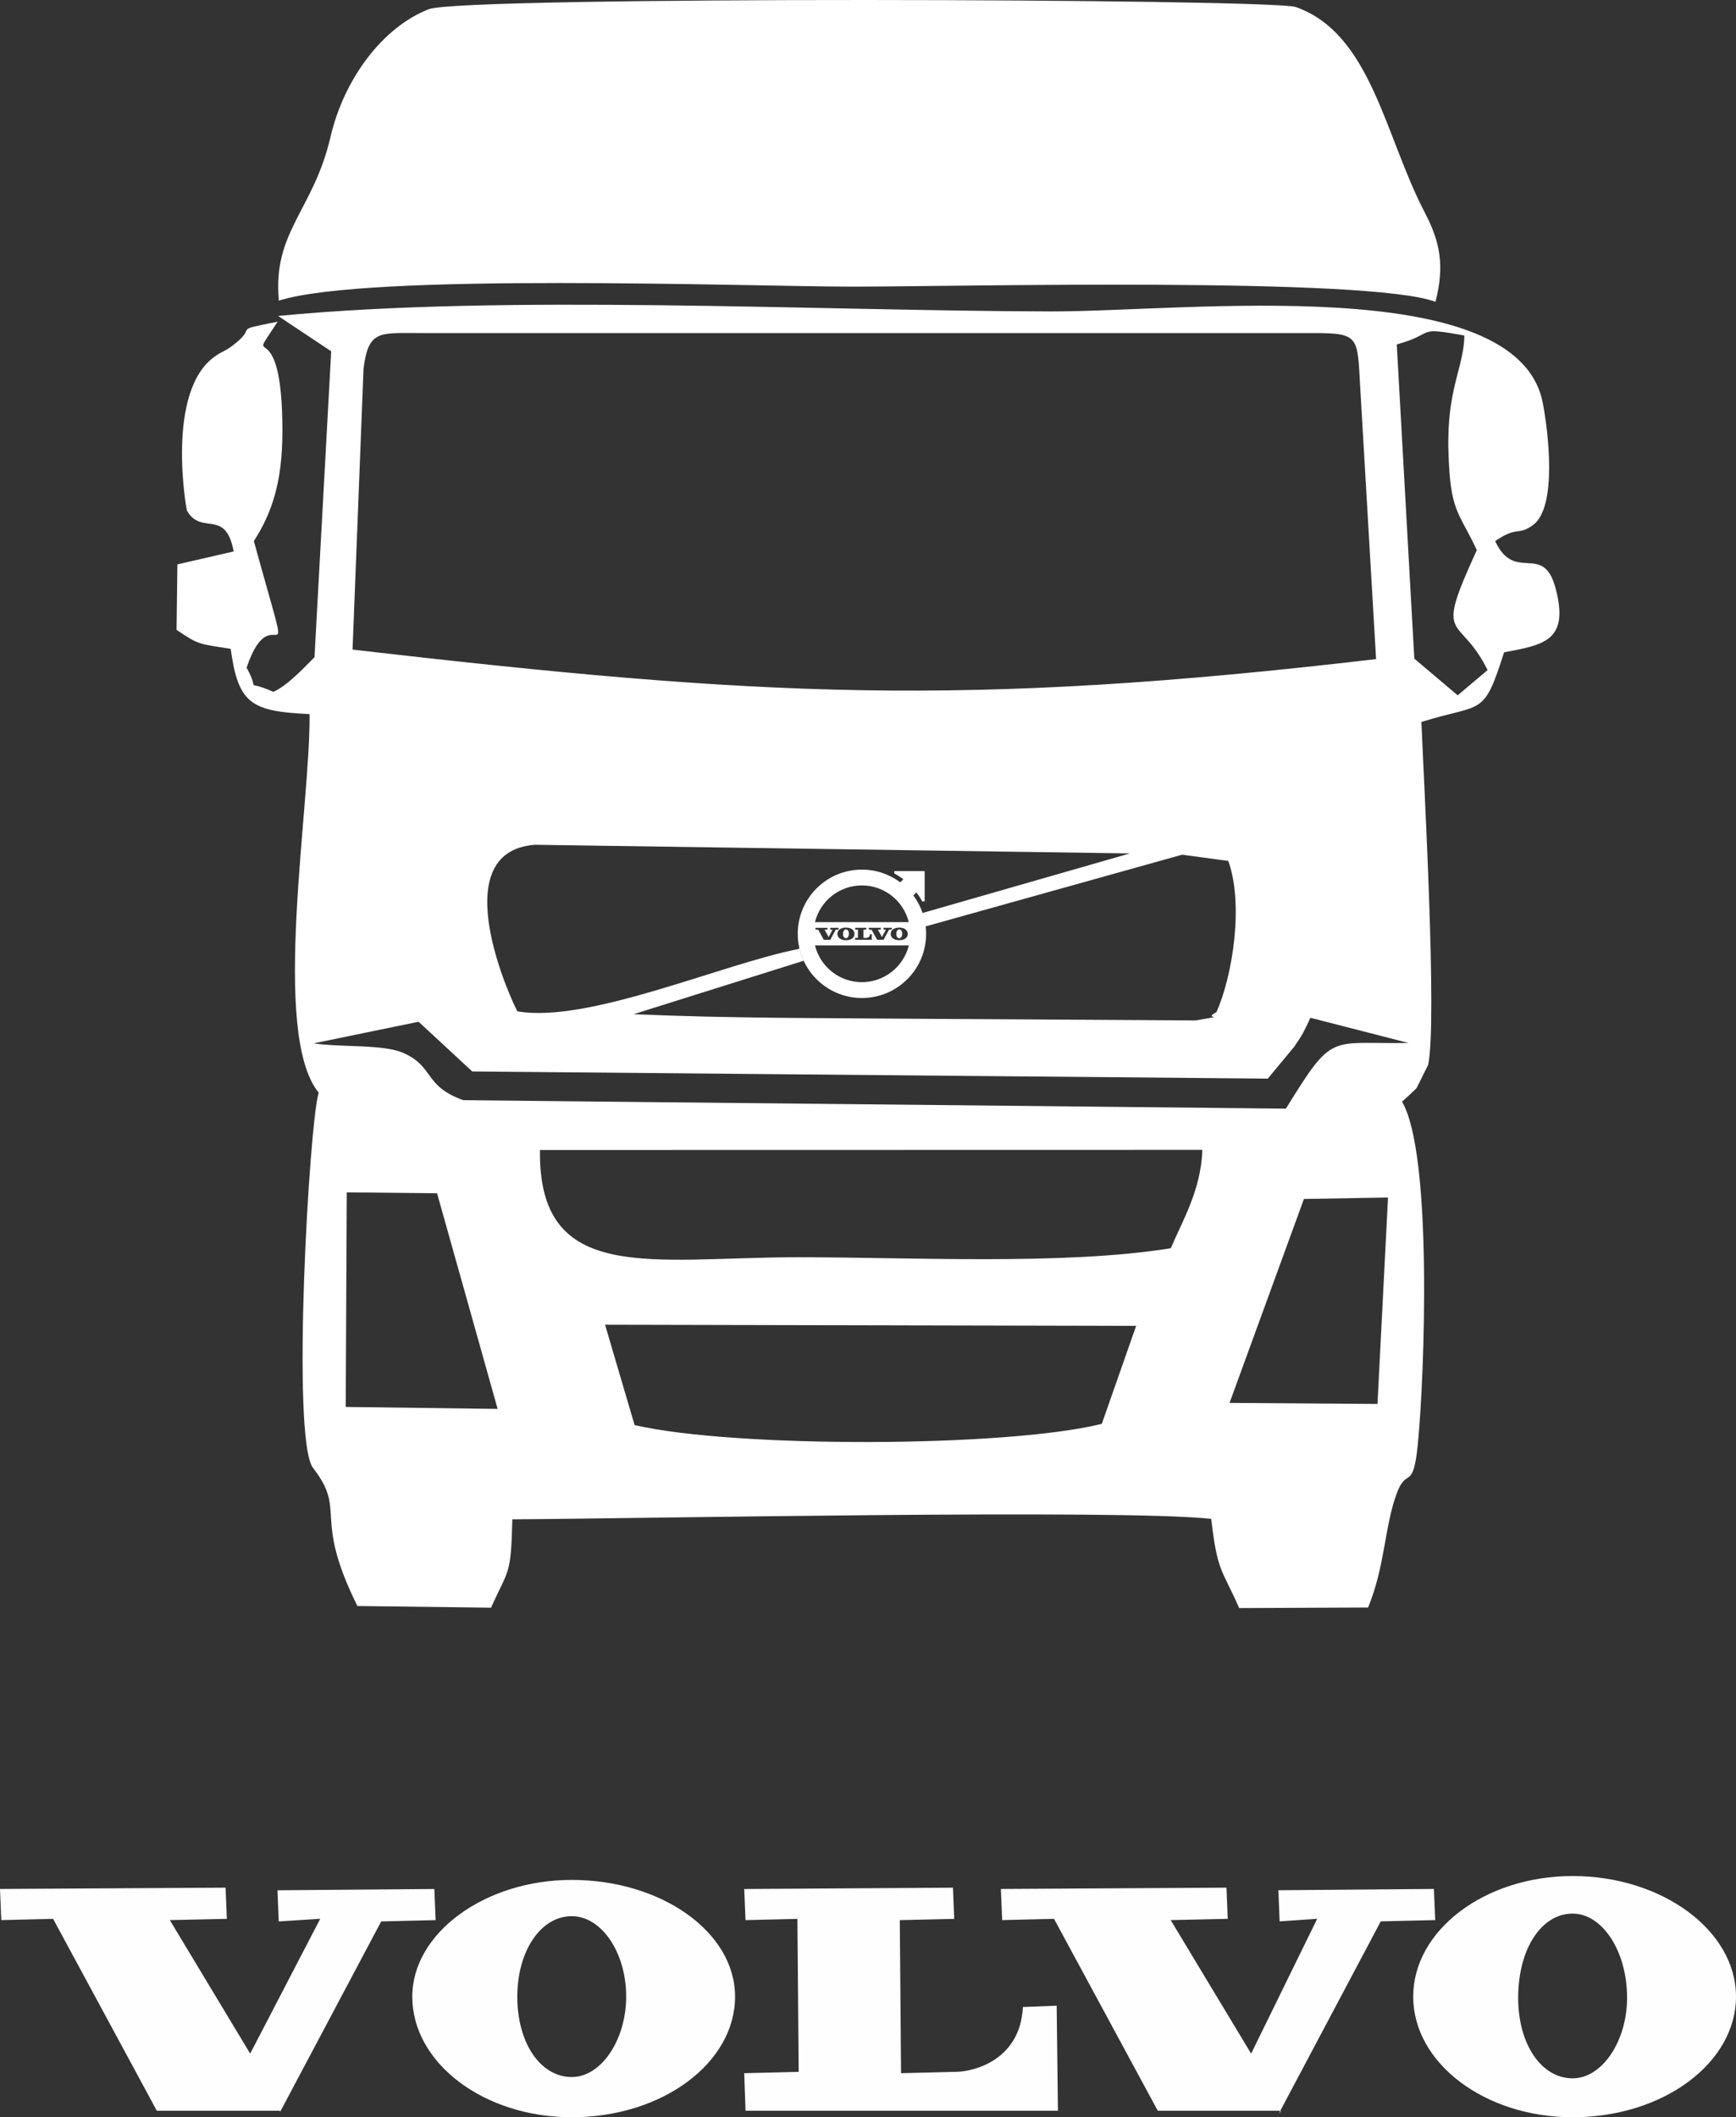
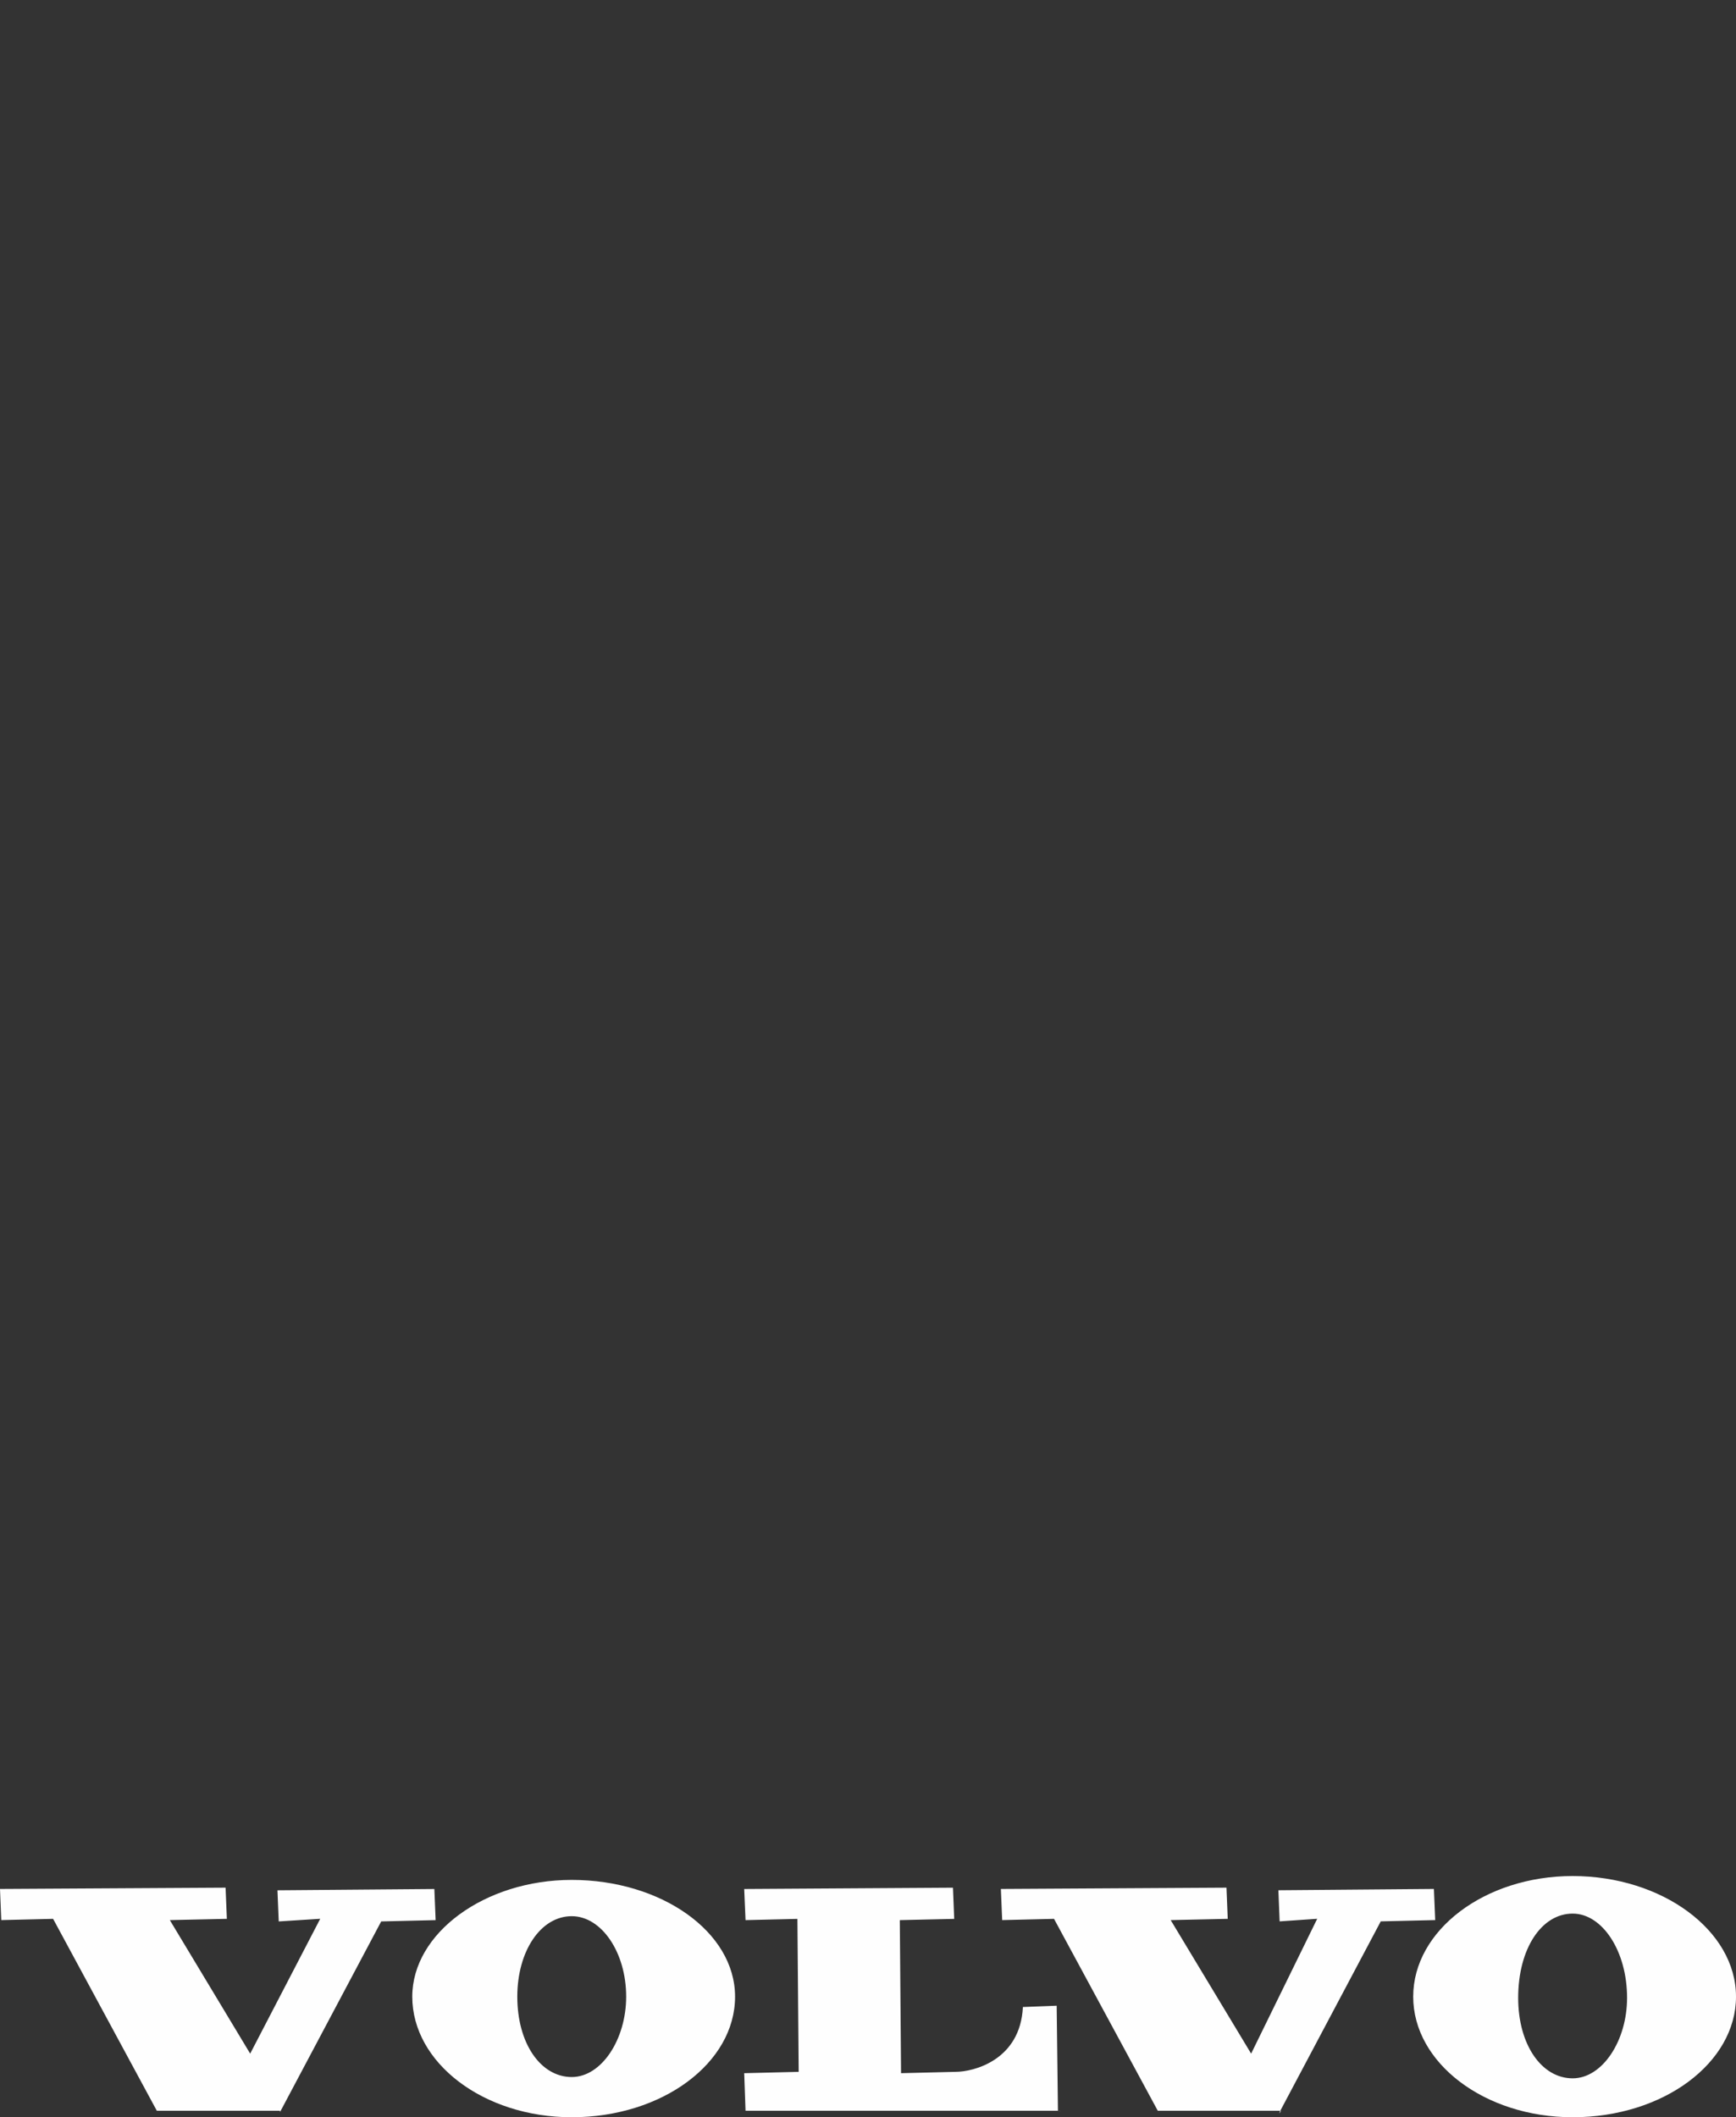
<svg xmlns="http://www.w3.org/2000/svg" id="Слой_1" x="0px" y="0px" width="129.578px" height="158px" viewBox="-34.938 -44.295 129.578 158" xml:space="preserve">
  <rect x="-34.938" y="-44.295" width="129.578" height="158" fill="#333333" stroke="none" />
-   <path fill="#FFFFFF" d="M-9.055,44.685l6.741,0.07l4.521,16.091l-11.339-0.148L-9.055,44.685L-9.055,44.685z M62.389,45.178 l6.277-0.108L67.88,60.475l-11.042-0.078L62.389,45.178L62.389,45.178z M10.225,54.562l39.64,0.088l-2.563,7.311 c-7.181,1.776-27.454,1.807-34.873,0.091L10.225,54.562L10.225,54.562z M54.807,41.514c-0.093,3.016-1.52,5.353-2.354,7.341 c-7.975,1.283-19.258,0.672-27.846,0.672c-10.853,0-19.386,2.128-19.241-8.003L54.807,41.514L54.807,41.514z M62.873,31.657 l7.327,1.881c-5.98,0.093-5.589-0.871-9.157,4.899l-61.403-0.63c-2.958-1.067-2.154-2.488-4.441-3.512 c-1.527-0.684-4.591-0.41-6.726-0.729l7.833-1.612l4.007,3.709l59.379,0.535l1.989-2.402C62.315,32.866,62.381,32.714,62.873,31.657 L62.873,31.657z M34.153,24.838l19.146-5.351l3.442,0.464c1.158,3.185,0.346,8.538-0.883,11.287 c-1.174,0.612,1.177,0.135-1.563,0.618l-20.919-0.125C26,31.664,19.781,31.708,12.352,31.391l12.69-3.988 c-0.138-0.297-0.247-0.611-0.321-0.936c-0.021,0.017-0.041,0.037-0.061,0.061c-5.668,1.102-15.687,5.565-20.976,4.648 C3.31,30.555-1.93,19.271,4.987,18.747l44.41,0.646l-15.471,4.443C34.035,24.157,34.113,24.493,34.153,24.838L34.153,24.838z M-7.803-16.783c0.354-2.849,1.189-2.659,3.984-2.659h66.887c3.488,0,3.303,0.269,3.522,4.032l1.185,20.301 C36.902,8.509,21.851,7.701-8.623,4.182L-7.803-16.783L-7.803-16.783z M69.319-18.591c2.978-0.82,1.284-1.356,5.045-0.666 c-0.027,2.372-1.322,3.962-1.189,8.61c0.129,4.563,0.727,4.44,2.121,7.403c-3.269,7.097-1.323,4.628,0.8,8.954l-2.229,1.884 l-3.238-2.739L69.319-18.591L69.319-18.591z M-10.217-18.081l-1.247,22.832c-0.662,0.65-1.955,2.083-3.067,2.583 c-2.412-1.047-0.859,0.277-2-1.805c2.006-5.965,3.845,2.558,0.541-9.447c1.351-2.094,2.12-4.402,2.131-8.095 c0.033-9.585-2.989-4.251-0.354-8.277c-3.678,0.745-1.297,0.237-3.396,1.807c-0.589,0.441-0.672,0.361-1.259,0.766 c-3.757,2.594-2.147,11.469-2.122,11.517c1.093,1.92,2.875-0.216,3.494,3.057l-4.202,0.967l-0.061,4.885 c1.663,1.117,1.577,1.024,4.039,1.416c0.564,4.065,1.478,4.673,5.887,4.869c0.083,6.824-2.911,23.87,0.683,28.25 c-0.704,2.191-2.073,25.893-0.418,28.014c2.555,3.278-0.073,3.495,3.307,10.296l9.978,0.125c1.295-2.928,1.488-2.304,1.587-6.594 c9.495-0.051,45.425-0.776,52.164-0.035c0.468,4.049,0.81,3.729,2.087,6.657l9.622-0.042c1.283-3.105,1.213-6.034,2.154-8.554 c0.727-1.938,1.209-0.106,1.556-3.596c0.521-5.258,1.103-21.771-1.177-25.597c0.121-0.118,0.306-0.267,0.38-0.341 s0.278-0.251,0.362-0.341c0.085-0.091,0.264-0.233,0.349-0.338l0.862-1.732c0.688-3.252-0.345-21.459-0.505-25.585 c4.601-1.434,4.618-0.314,6.17-5.196c2.938-0.559,4.906-0.834,3.837-4.807c-0.929-3.44-3.028-0.325-4.503-3.494 C78.318-5.057,78.341-4.3,79.46-5.09c1.886-1.33,1.15-7.125,0.755-9.149c-1.913-9.832-26.615-6.795-36.714-6.816 c-17.604-0.038-40.761-1.302-57.681,0.339L-10.217-18.081L-10.217-18.081z M29.101,25.079h-0.207l-0.002-0.139h0.827v0.139h-0.206 v0.618h0.192c0.176,0,0.291-0.115,0.291-0.273h0.138v0.411H28.89v-0.138h0.209L29.101,25.079L29.101,25.079z M30.113,25.079h-0.204 V24.94h0.895v0.139h-0.216l0.306,0.55l0.297-0.55h-0.181V24.94h0.618v0.139h-0.206l-0.409,0.756h-0.48L30.113,25.079L30.113,25.079z M32.182,24.926c0.414,0,0.637,0.209,0.637,0.467c0,0.264-0.207,0.474-0.633,0.474c-0.427,0-0.64-0.21-0.64-0.474 C31.546,25.135,31.765,24.926,32.182,24.926L32.182,24.926L32.182,24.926z M26.91,25.635l0.301-0.554h-0.179v-0.137h0.618v0.135 h-0.206l-0.409,0.76h-0.486l-0.415-0.76h-0.205v-0.135h0.896l0.003,0.135h-0.219L26.91,25.635L26.91,25.635z M28.203,24.926 c0.416,0,0.639,0.209,0.639,0.467c0,0.264-0.209,0.474-0.635,0.474s-0.639-0.21-0.639-0.474 C27.568,25.135,27.79,24.926,28.203,24.926L28.203,24.926L28.203,24.926z M27.984,25.387c0.003-0.176,0.084-0.324,0.226-0.321 c0.143,0,0.22,0.155,0.217,0.324c-0.004,0.162-0.071,0.333-0.227,0.329C28.047,25.719,27.98,25.552,27.984,25.387L27.984,25.387 L27.984,25.387z M31.963,25.387c0.003-0.176,0.086-0.324,0.228-0.321c0.142,0,0.216,0.155,0.215,0.324 c-0.004,0.162-0.071,0.333-0.227,0.329C32.026,25.719,31.958,25.552,31.963,25.387L31.963,25.387L31.963,25.387z M25.89,24.521 c0.39-1.573,1.81-2.741,3.503-2.741s3.119,1.168,3.5,2.741H25.89L25.89,24.521z M32.899,26.258 c-0.391,1.573-1.813,2.741-3.504,2.741c-1.695,0-3.115-1.168-3.501-2.741H32.899L32.899,26.258z M33.238,22.526l0.227-0.227 c0.162,0.213,0.309,0.436,0.436,0.674h0.179v-2.261h-2.263v0.177c0.235,0.127,0.46,0.269,0.671,0.433l-0.229,0.227 c-0.798-0.595-1.789-0.949-2.861-0.949c-2.646,0-4.791,2.143-4.791,4.79c0,2.644,2.145,4.792,4.791,4.792 c2.646,0,4.79-2.145,4.79-4.792C34.183,24.315,33.829,23.328,33.238,22.526L33.238,22.526L33.238,22.526z M-14.125-21.859 c6.622-2.113,35.208-1.046,42.778-1.046c7.932,0,38.544-0.744,43.556,1.133c0.695-2.705,0.348-4.47-0.804-6.672 c-2.989-5.725-3.99-13.333-9.617-15.325c-1.783-0.631-62.181-0.823-64.71,0.157c-3.47,1.345-6.348,5.231-7.346,9.532 C-11.546-28.567-14.605-27.016-14.125-21.859L-14.125-21.859z" />
  <g id="Слой_x0020_1">
    <path fill="#FEFEFE" d="M-14.037,113.221h-0.097h-9.098l-7.742-14.322l-3.869,0.094l-0.095-2.324l16.838-0.097l0.095,2.327 l-4.257,0.094l5.998,9.965l5.228-10.063l-3.097,0.197l-0.095-2.324l11.711-0.096l0.095,2.323l-4.063,0.097l-7.551,14.223v0.1 V113.221z M44.22,113.221h-0.093H24.677h-3.967l-0.099-2.804l4.066-0.1l-0.095-11.415l-3.872,0.093l-0.099-2.323l15.581-0.098 l0.094,2.328l-4.061,0.093l0.093,11.422l4.067-0.1c1.351,0,4.835-0.87,5.028-4.838l2.521-0.097l0.093,7.745v0.097h0.193V113.221z M60.673,113.221h-0.097h-9.095l-7.745-14.322l-3.87,0.094l-0.097-2.324l16.839-0.097l0.094,2.327l-4.258,0.094l6.005,9.965 l4.931-10.063l-2.804,0.193l-0.093-2.323l11.608-0.097l0.097,2.324l-4.064,0.096l-7.548,14.227v0.1L60.673,113.221z M7.737,98.701 c-2.325,0-4.063,2.617-4.063,6.005c0,3.484,1.741,5.998,4.063,5.998c2.226,0,4.063-2.808,4.063-5.998 C11.803,101.412,9.966,98.701,7.737,98.701L7.737,98.701z M7.737,113.705c-6.583,0-11.902-4.062-11.902-8.999 c0-4.744,5.419-8.712,11.902-8.712c6.678,0,12.191,3.875,12.191,8.712C19.931,109.641,14.513,113.705,7.737,113.705L7.737,113.705z M82.448,98.508c-2.324,0-4.067,2.614-4.067,6.292c0,3.487,1.747,6.001,4.067,6.001c2.22,0,4.061-2.804,4.061-6.001 C86.515,101.318,84.667,98.508,82.448,98.508L82.448,98.508z M82.448,113.705c-6.581,0-11.902-4.062-11.902-8.999 s5.324-9.001,11.902-9.001c6.674,0,12.192,4.063,12.192,9.001C94.64,109.641,89.222,113.705,82.448,113.705L82.448,113.705z" />
  </g>
</svg>